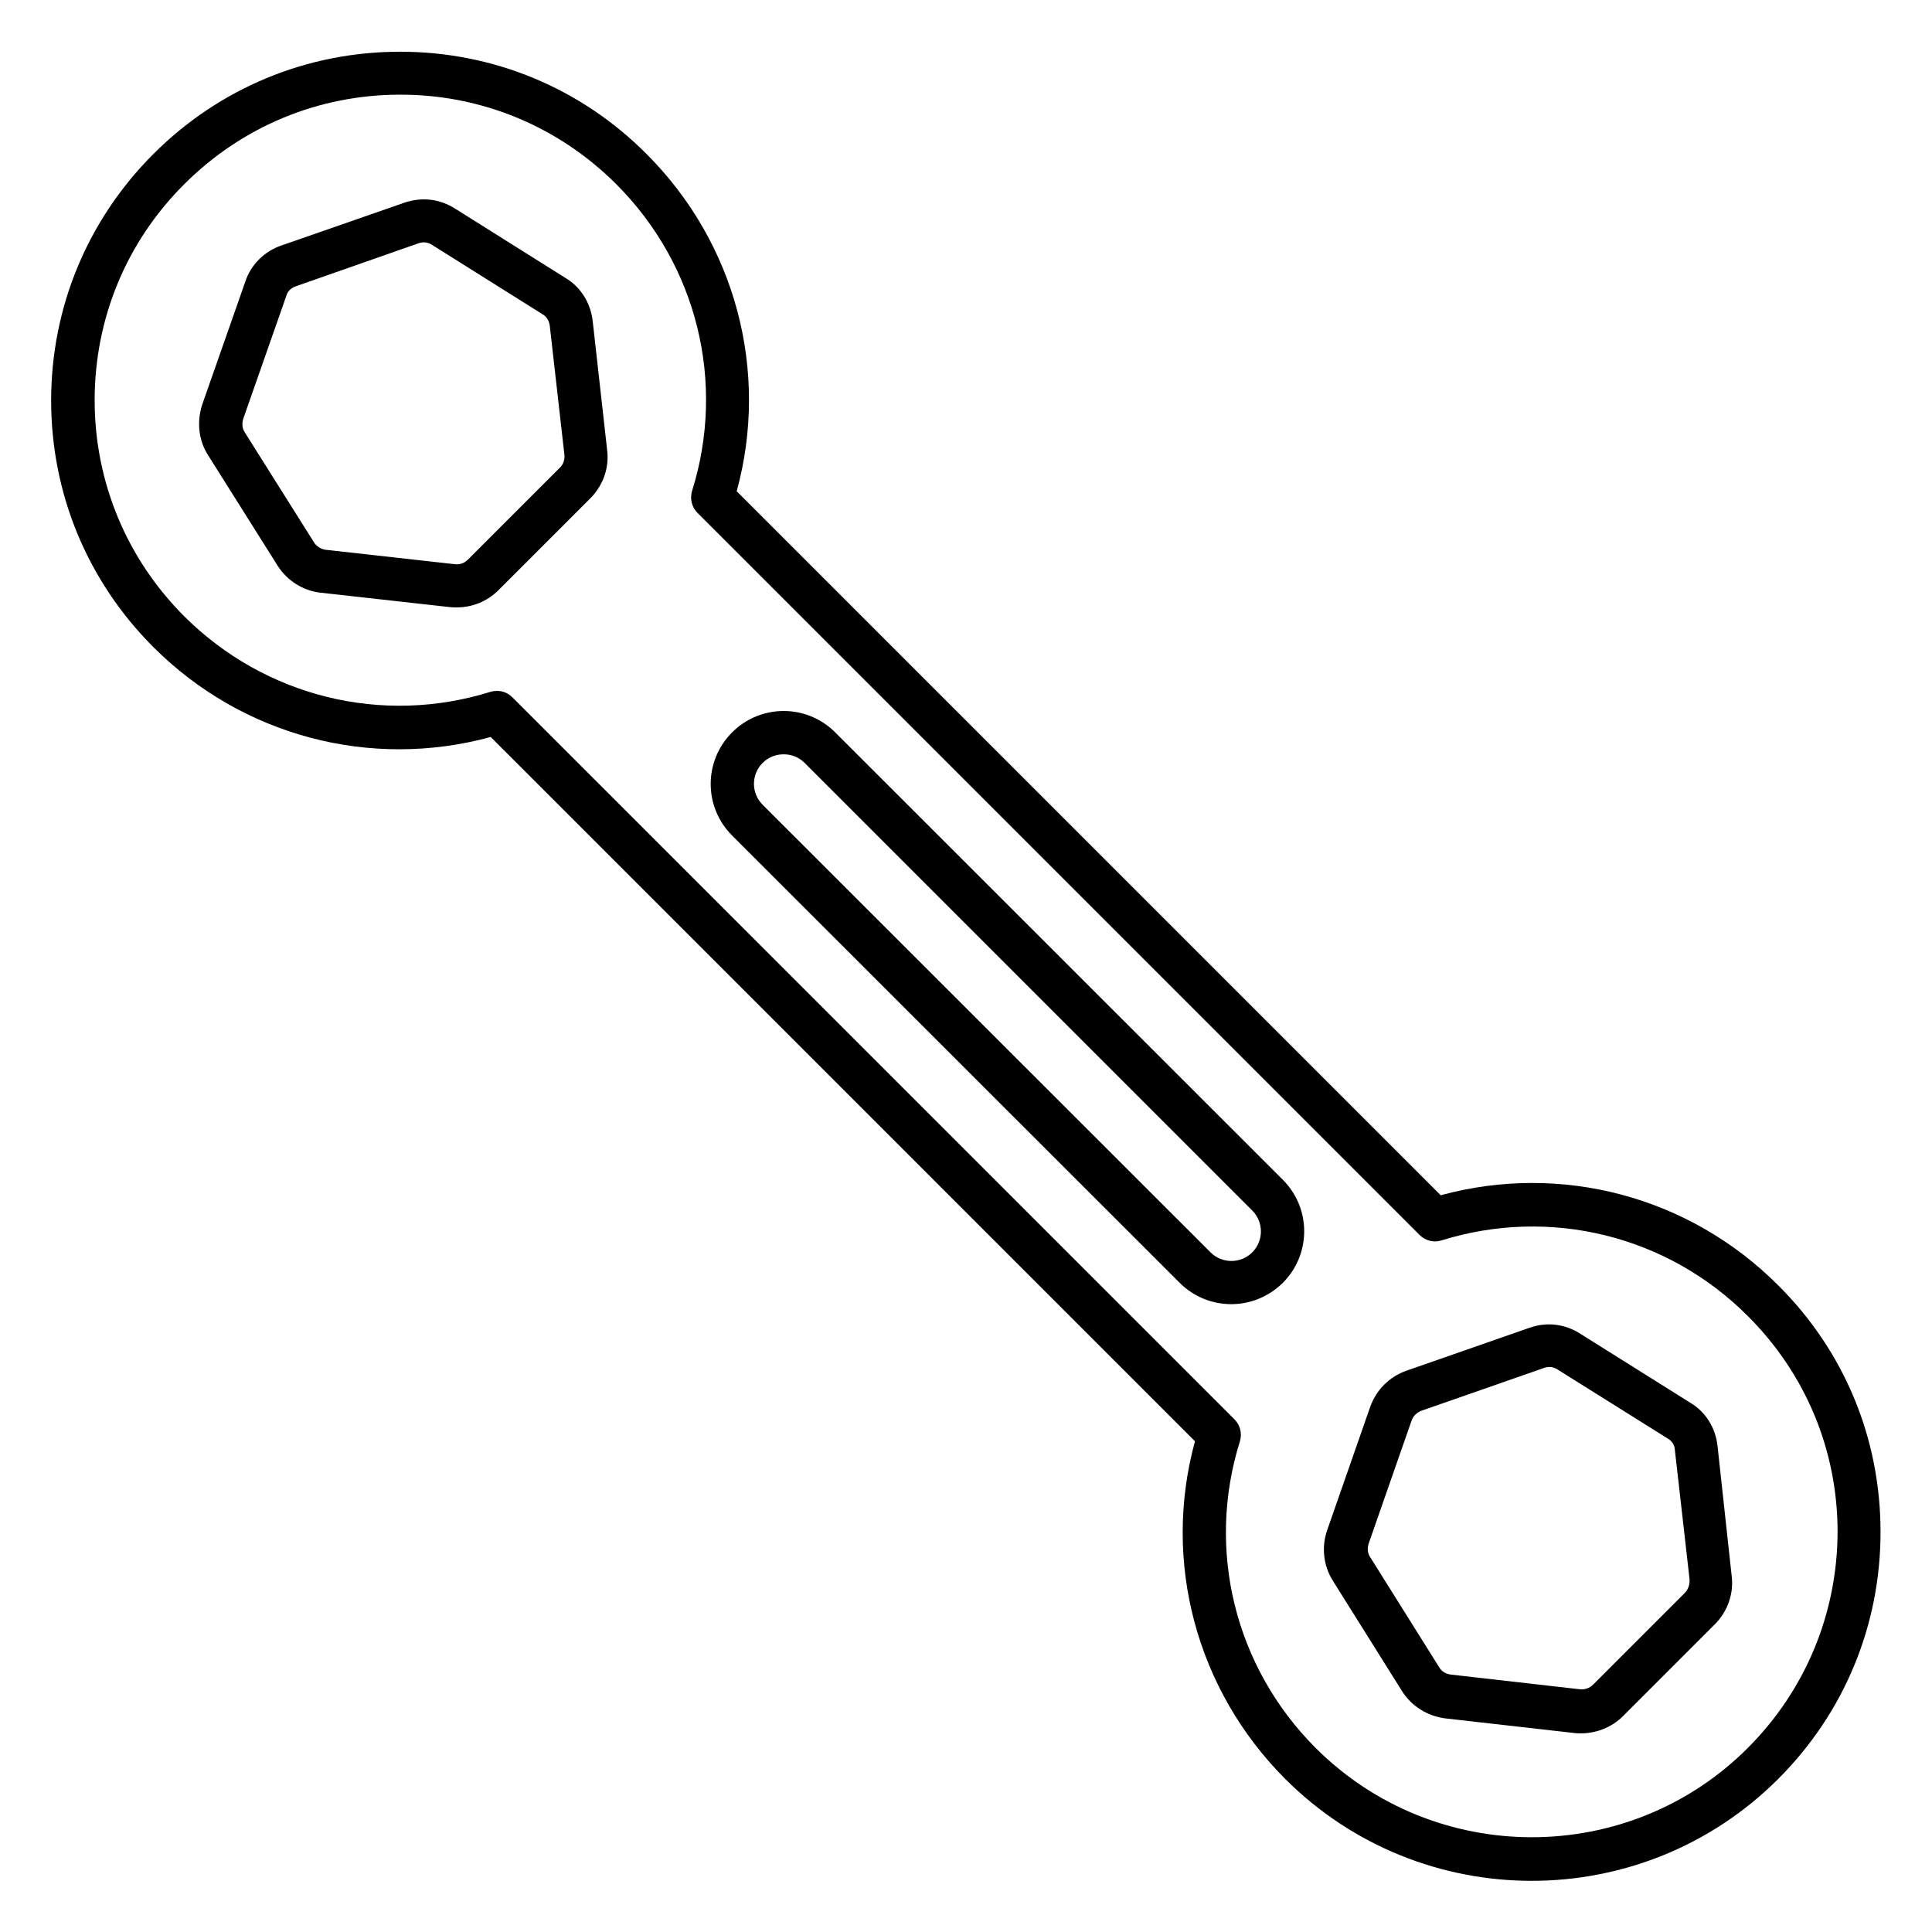
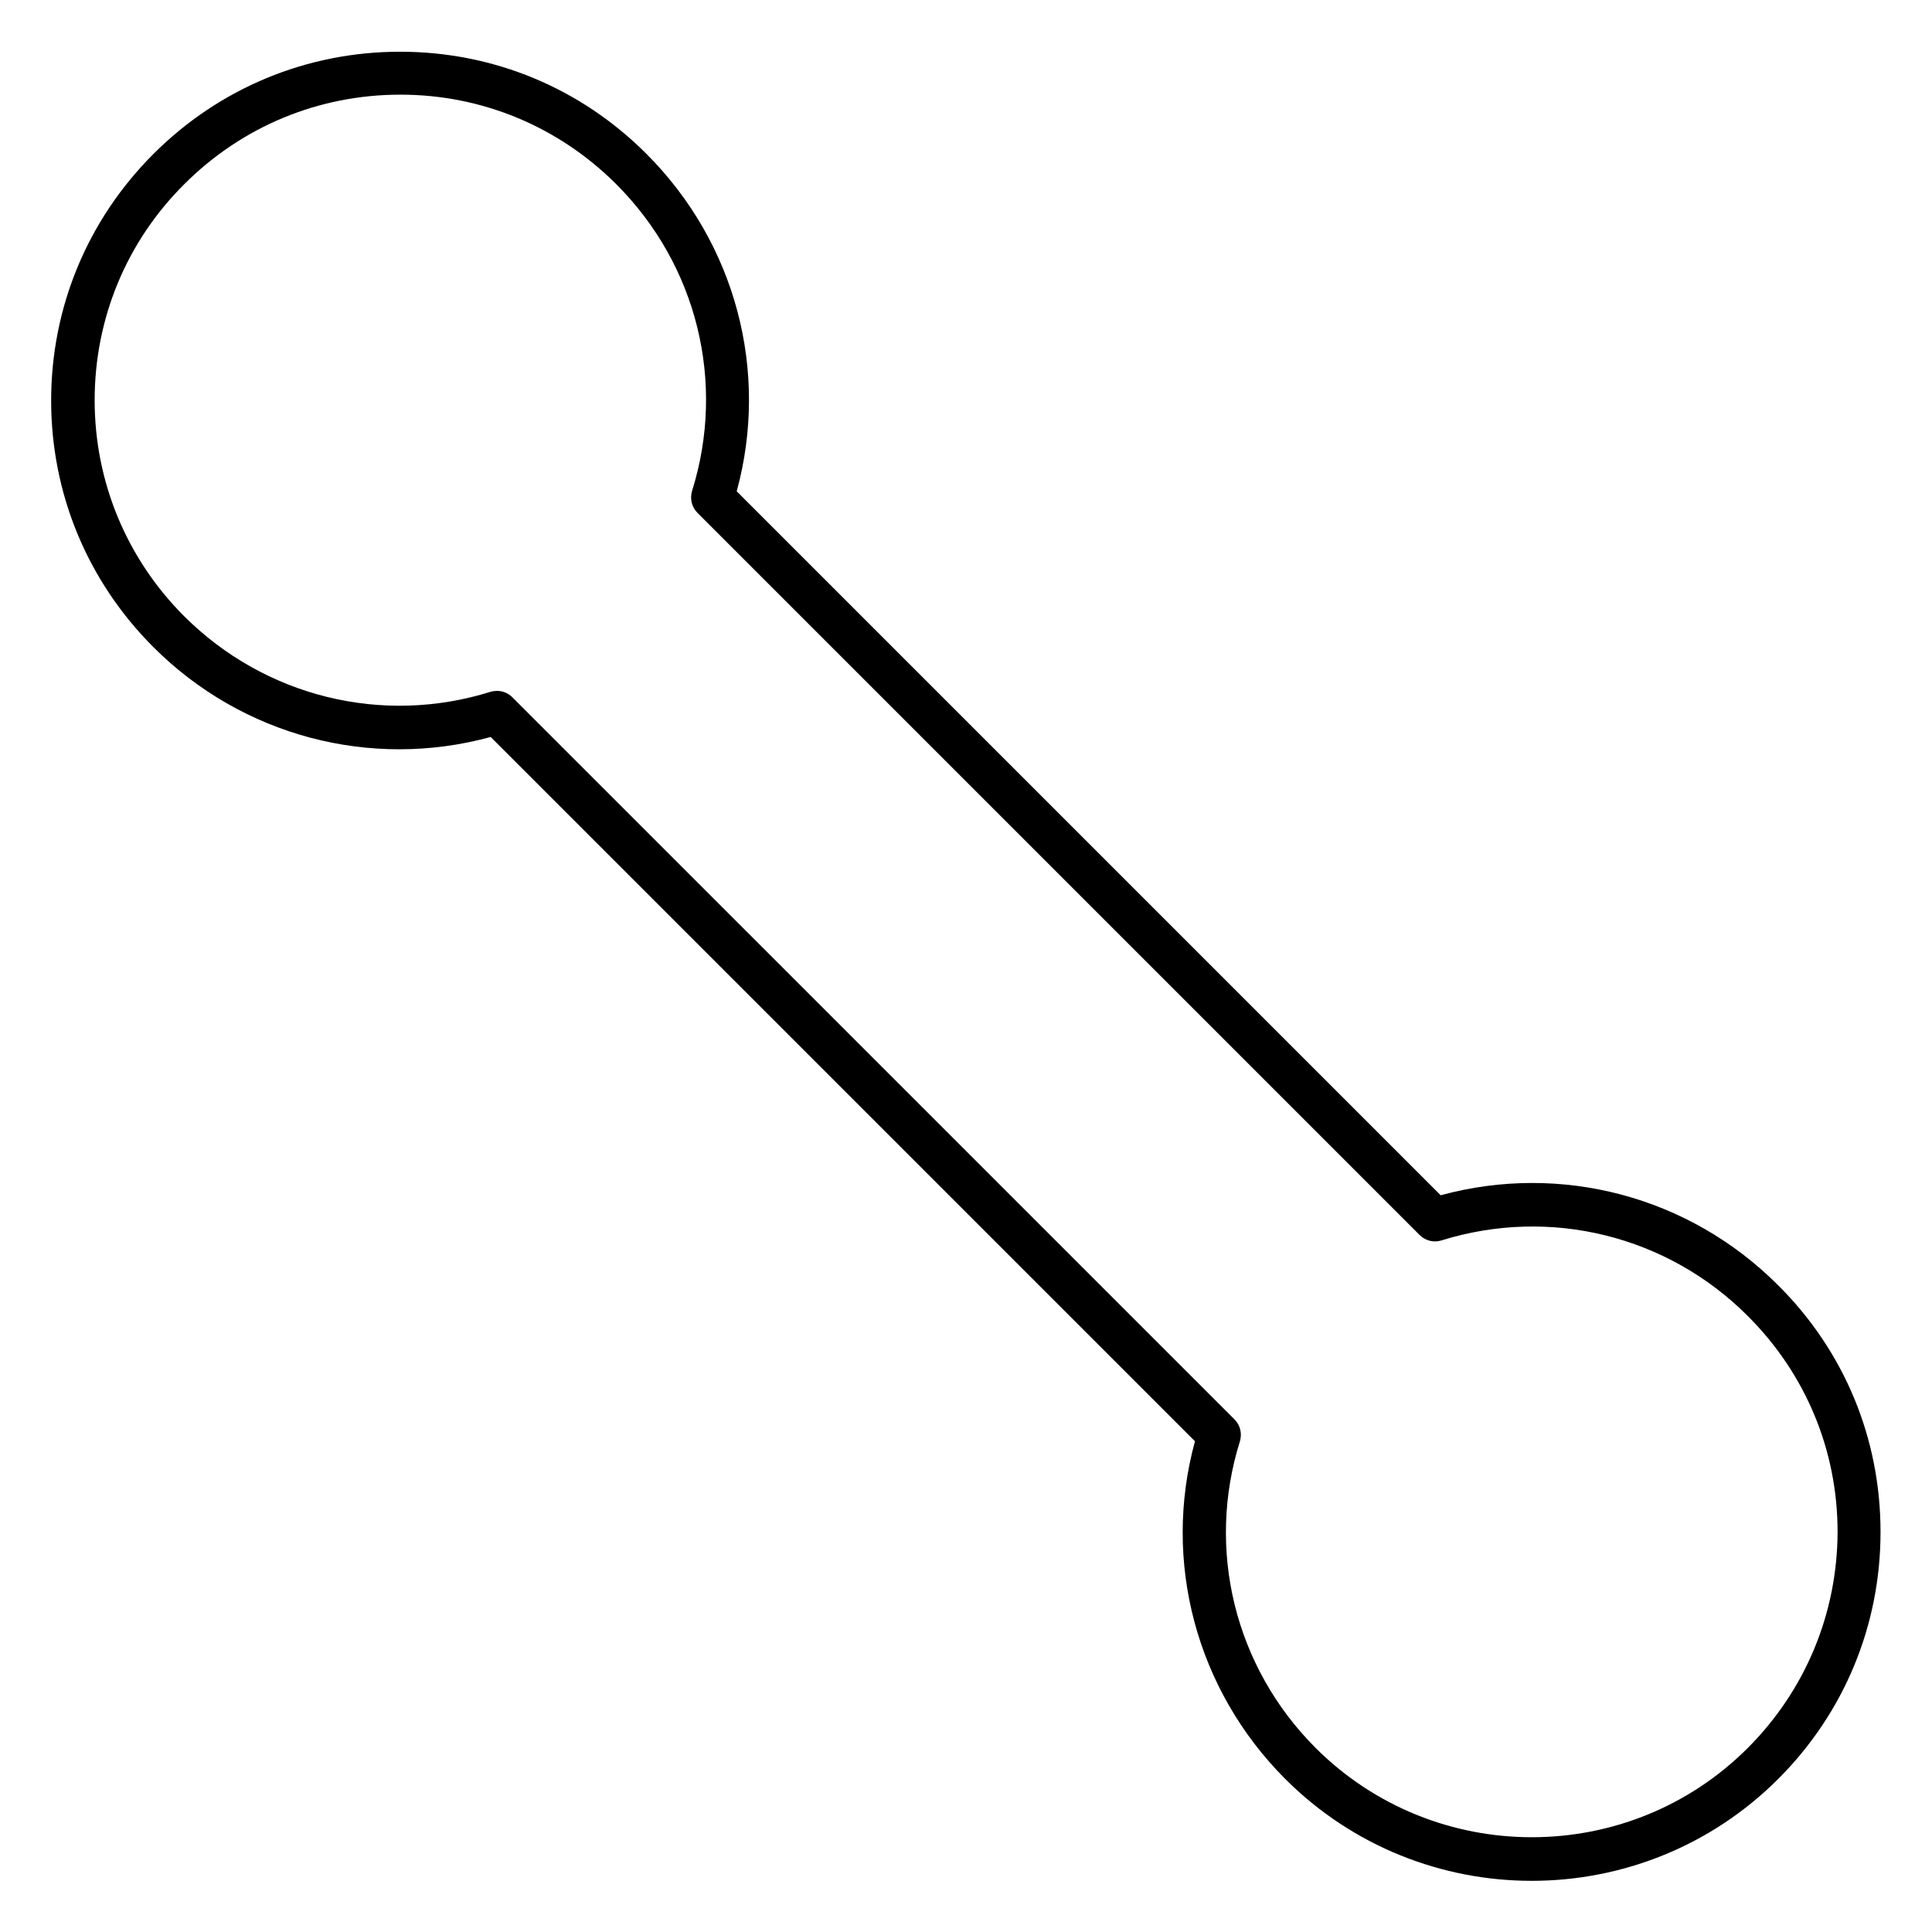
<svg xmlns="http://www.w3.org/2000/svg" fill="#000000" width="800px" height="800px" version="1.1" viewBox="144 144 512 512">
  <g>
    <path d="m615.26 484.65c-23.512-23.586-57.48-32.594-89.465-23.895l-186.56-186.56c8.703-31.832-0.305-65.801-23.895-89.387-17.406-17.48-40.609-27.098-65.266-27.098h-0.078c-24.656 0-47.863 9.617-65.344 27.098-17.48 17.48-27.098 40.688-27.098 65.344s9.617 47.863 27.098 65.344c23.512 23.512 57.48 32.52 89.387 23.816l186.64 186.64c-8.703 31.832 0.305 65.801 23.895 89.465 18.016 18.016 41.68 27.023 65.344 27.023 23.664 0 47.328-9.008 65.344-27.023 17.48-17.48 27.098-40.688 27.098-65.418 0.008-24.812-9.613-47.941-27.094-65.348zm-8.09 122.59c-31.527 31.527-82.898 31.527-114.5 0-21.449-21.449-29.082-52.594-20.074-81.297 0.609-2.062 0.078-4.273-1.449-5.801l-191.38-191.37c-1.07-1.07-2.519-1.68-4.047-1.68-0.535 0-1.145 0.078-1.68 0.23-28.777 9.008-59.848 1.297-81.219-20-15.266-15.266-23.738-35.648-23.738-57.25s8.398-41.984 23.738-57.25c15.344-15.344 35.648-23.738 57.25-23.738h0.078c21.602 0 41.906 8.473 57.176 23.738 21.449 21.449 29.082 52.594 20.074 81.297-0.609 2.062-0.078 4.273 1.449 5.801l191.37 191.37c1.527 1.527 3.742 2.062 5.727 1.449 28.855-9.008 60-1.297 81.297 20.074 15.266 15.266 23.738 35.496 23.738 57.176-0.074 21.527-8.469 41.906-23.812 57.25z" />
-     <path d="m301.07 229.09c-0.535-4.809-3.207-9.082-7.25-11.449l-29.16-18.32c-4.047-2.594-8.777-3.207-13.512-1.602l-32.445 11.293c-4.656 1.527-8.246 5.191-9.695 9.617l-11.449 32.672c-1.449 4.582-0.918 9.465 1.602 13.359l18.398 29.238c2.519 3.969 6.719 6.641 11.375 7.176h0.078l34.199 3.816c0.609 0.078 1.223 0.078 1.832 0.078 4.121 0 8.09-1.602 11.07-4.582l24.273-24.273c3.512-3.512 5.113-8.246 4.504-12.902zm-8.781 38.93-24.273 24.273c-0.688 0.688-1.832 1.449-3.512 1.223l-34.199-3.816c-1.223-0.152-2.441-0.918-3.055-1.91l-18.398-29.234c-0.688-0.992-0.762-2.367-0.383-3.586l11.449-32.672c0.312-1.148 1.227-1.988 2.527-2.445l32.441-11.375c1.297-0.457 2.519-0.305 3.664 0.457l29.312 18.398c0.992 0.609 1.68 1.68 1.832 2.977l3.894 34.352c0.074 1.223-0.309 2.445-1.301 3.359z" />
-     <path d="m599.16 527.17c-0.535-4.809-3.129-9.008-7.25-11.449l-29.082-18.242c-4.121-2.672-9.008-3.207-13.512-1.602l-32.594 11.375c-4.582 1.602-8.016 5.113-9.617 9.617l-11.375 32.594c-1.602 4.582-0.992 9.543 1.527 13.512l18.32 29.234c2.519 3.969 6.719 6.566 11.375 7.176l34.352 3.894c0.535 0.078 1.07 0.078 1.602 0.078 4.199 0 8.246-1.602 11.223-4.582l24.273-24.273c3.434-3.434 5.113-8.168 4.504-12.902zm-8.703 39.008-24.273 24.273c-0.918 0.918-2.215 1.375-3.512 1.223l-34.199-3.894c-1.297-0.152-2.441-0.84-3.055-1.91l-18.32-29.234c-0.918-1.375-0.609-2.824-0.383-3.586l11.375-32.594c0.383-1.145 1.375-2.137 2.594-2.594l32.594-11.375c0.457-0.152 0.84-0.23 1.297-0.23 0.762 0 1.527 0.23 2.215 0.688l29.234 18.32c1.07 0.609 1.754 1.68 1.832 2.902v0.078l3.894 34.273c0.082 1.445-0.375 2.742-1.293 3.66z" />
-     <path d="m365.34 338.09c-7.559-7.559-19.77-7.559-27.328 0s-7.559 19.77 0 27.328l118.62 118.55c3.742 3.742 8.703 5.648 13.664 5.648 4.961 0.004 9.844-1.906 13.66-5.648 7.559-7.559 7.559-19.77 0-27.328zm110.53 137.79c-3.055 3.055-8.016 3.055-11.07 0l-118.7-118.62c-3.055-3.055-3.055-8.016 0-11.07 1.527-1.527 3.512-2.289 5.574-2.289s4.047 0.762 5.574 2.289l118.62 118.62c3.051 3.055 3.051 8.016-0.004 11.07z" />
  </g>
</svg>